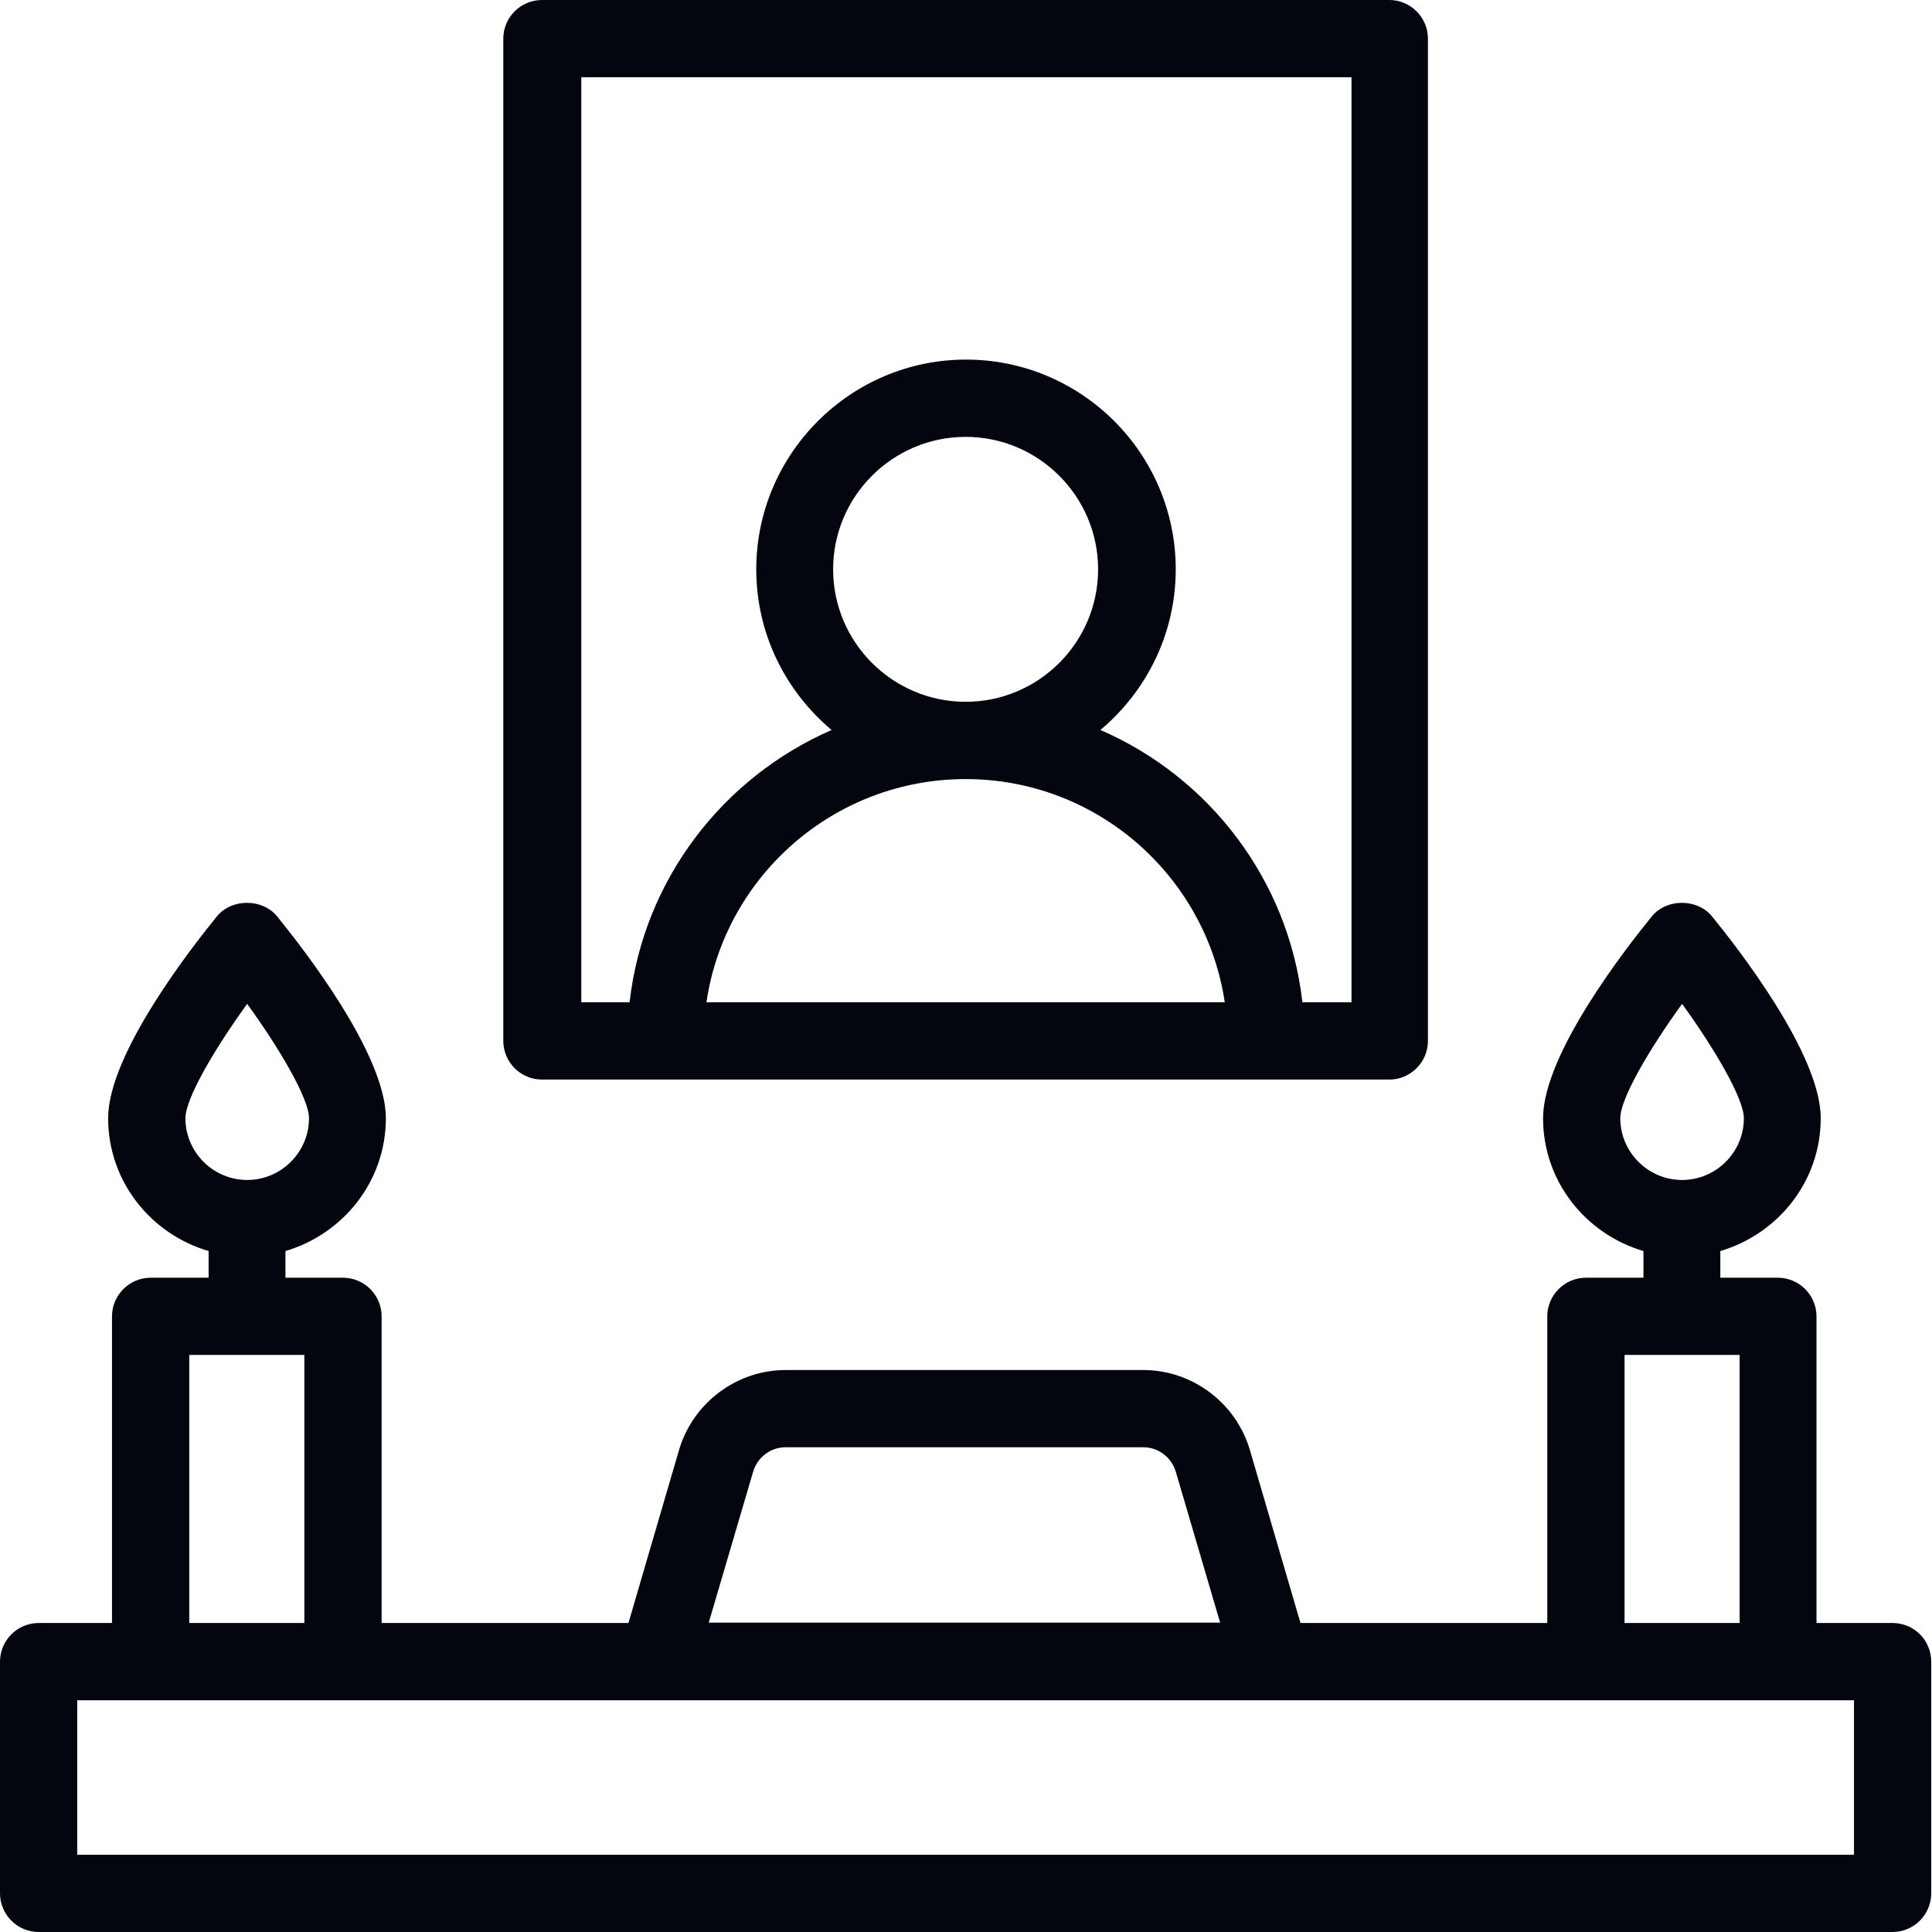
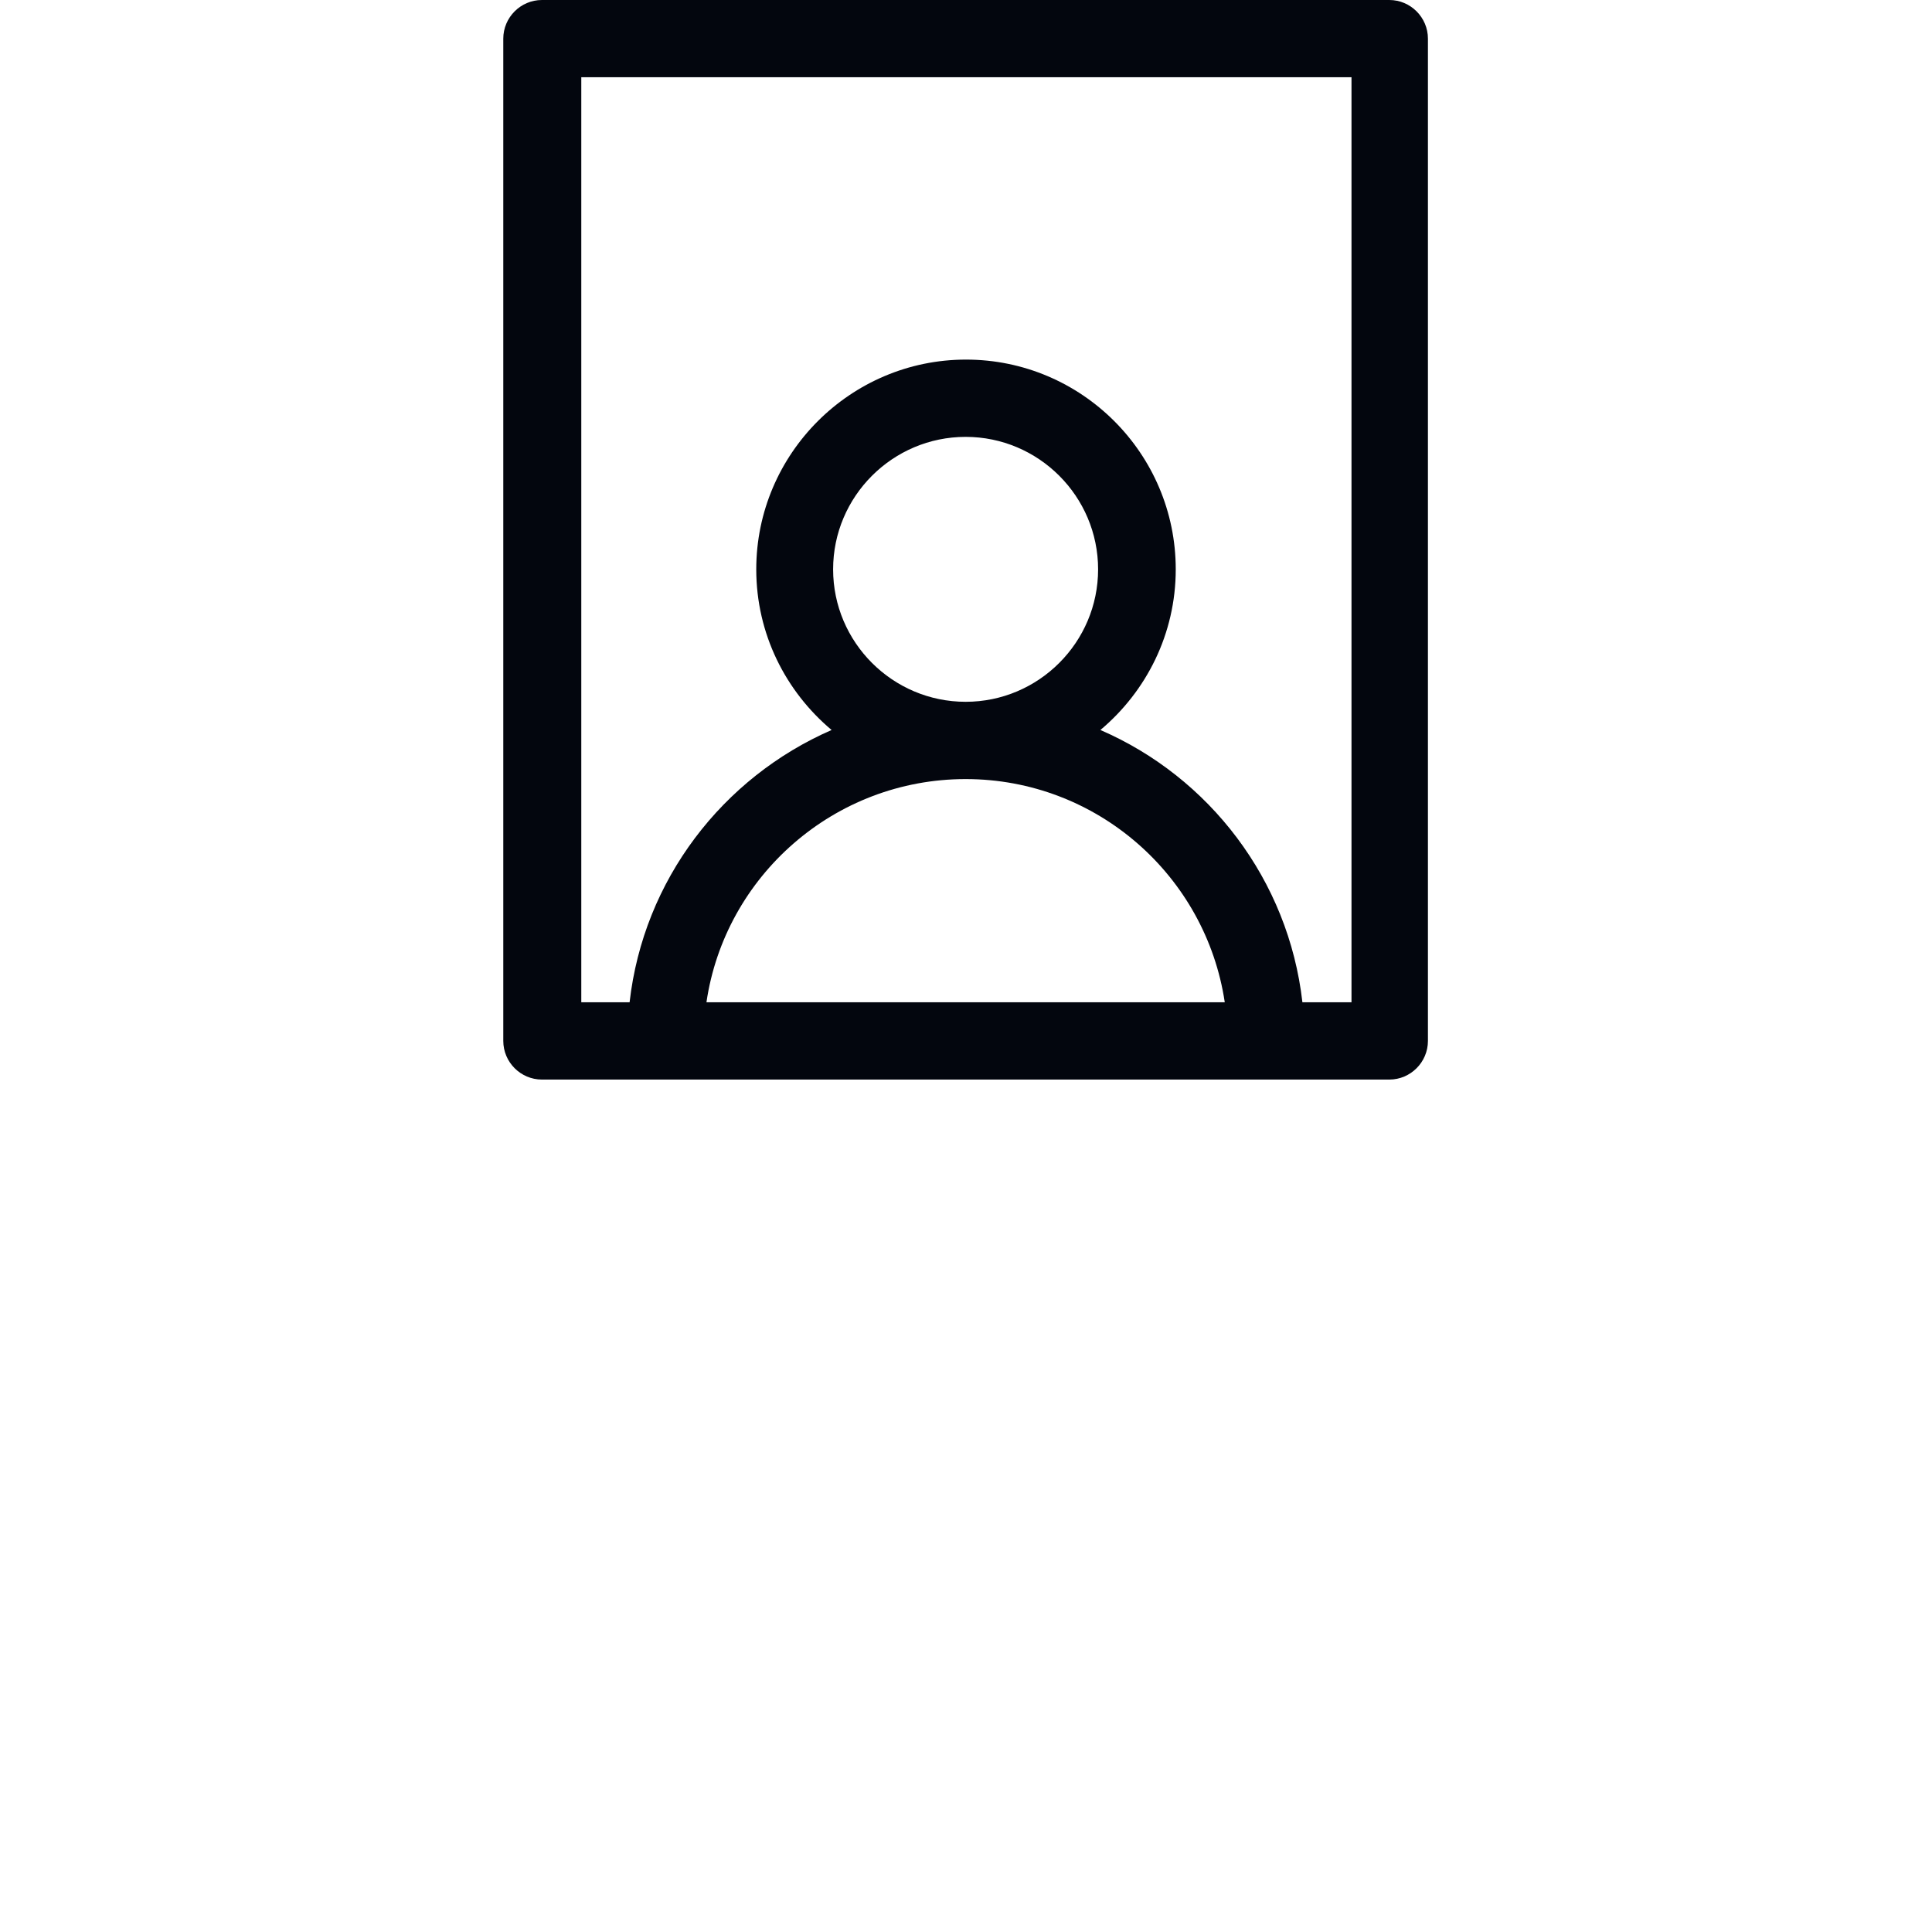
<svg xmlns="http://www.w3.org/2000/svg" width="32" height="32" viewBox="0 0 32 32" fill="none">
  <path d="M8.976 0C8.624 0 8.336 0.288 8.336 0.64V17.241C8.336 17.593 8.624 17.881 8.976 17.881H11.017H20.971H23.012C23.363 17.881 23.651 17.593 23.651 17.241V0.64C23.651 0.288 23.363 0 23.012 0H8.976ZM11.701 16.601C12.008 14.509 13.819 12.904 15.994 12.904C18.169 12.904 19.973 14.509 20.286 16.601H11.701ZM13.799 9.43C13.799 8.221 14.785 7.236 15.994 7.236C17.203 7.236 18.188 8.221 18.188 9.43C18.188 10.639 17.203 11.624 15.994 11.624C14.785 11.624 13.799 10.639 13.799 9.43ZM22.372 16.601H21.572C21.342 14.573 20.03 12.872 18.226 12.091C18.988 11.451 19.474 10.498 19.474 9.43C19.474 7.511 17.913 5.956 16 5.956C14.087 5.956 12.526 7.517 12.526 9.43C12.526 10.498 13.012 11.451 13.774 12.091C11.97 12.878 10.658 14.573 10.428 16.601H9.628V1.279H22.385V16.601H22.372Z" fill="#03060E" />
-   <path d="M31.348 26.882H30.087V21.803C30.087 21.451 29.799 21.163 29.447 21.163H28.494V20.721C29.447 20.44 30.157 19.57 30.157 18.521C30.157 17.459 28.776 15.693 28.354 15.175C28.11 14.88 27.605 14.88 27.362 15.175C26.94 15.693 25.558 17.459 25.558 18.521C25.558 19.564 26.262 20.44 27.221 20.721V21.163H26.268C25.916 21.163 25.628 21.451 25.628 21.803V26.882H21.54L20.702 24.016C20.472 23.236 19.749 22.692 18.936 22.692H13.012C12.2 22.692 11.477 23.236 11.247 24.016L10.409 26.882H6.321V21.803C6.321 21.451 6.033 21.163 5.681 21.163H4.728V20.721C5.681 20.44 6.391 19.57 6.391 18.521C6.391 17.459 5.009 15.693 4.587 15.175C4.344 14.88 3.838 14.88 3.595 15.175C3.173 15.693 1.791 17.459 1.791 18.521C1.791 19.564 2.495 20.44 3.455 20.721V21.163H2.495C2.143 21.163 1.855 21.451 1.855 21.803V26.882H0.64C0.288 26.882 0 27.17 0 27.522V31.36C0 31.712 0.288 32 0.64 32H31.348C31.699 32 31.987 31.712 31.987 31.36V27.522C31.987 27.164 31.699 26.882 31.348 26.882ZM26.837 18.521C26.837 18.201 27.304 17.395 27.861 16.627C28.411 17.388 28.884 18.201 28.884 18.521C28.884 19.084 28.424 19.544 27.861 19.544C27.298 19.544 26.837 19.084 26.837 18.521ZM26.908 22.442H28.814V26.882H26.908V22.442ZM12.475 24.374C12.545 24.138 12.763 23.971 13.012 23.971H18.936C19.186 23.971 19.403 24.138 19.474 24.374L20.209 26.876H11.739L12.475 24.374ZM3.071 18.521C3.071 18.201 3.538 17.395 4.094 16.627C4.645 17.388 5.118 18.201 5.118 18.521C5.118 19.084 4.657 19.544 4.094 19.544C3.531 19.544 3.071 19.084 3.071 18.521ZM3.135 22.442H5.041V26.882H3.135V22.442ZM30.708 30.721H1.279V28.162H2.495H5.681H10.888H21.06H26.268H29.454H30.708V30.721Z" fill="#03060E" />
</svg>